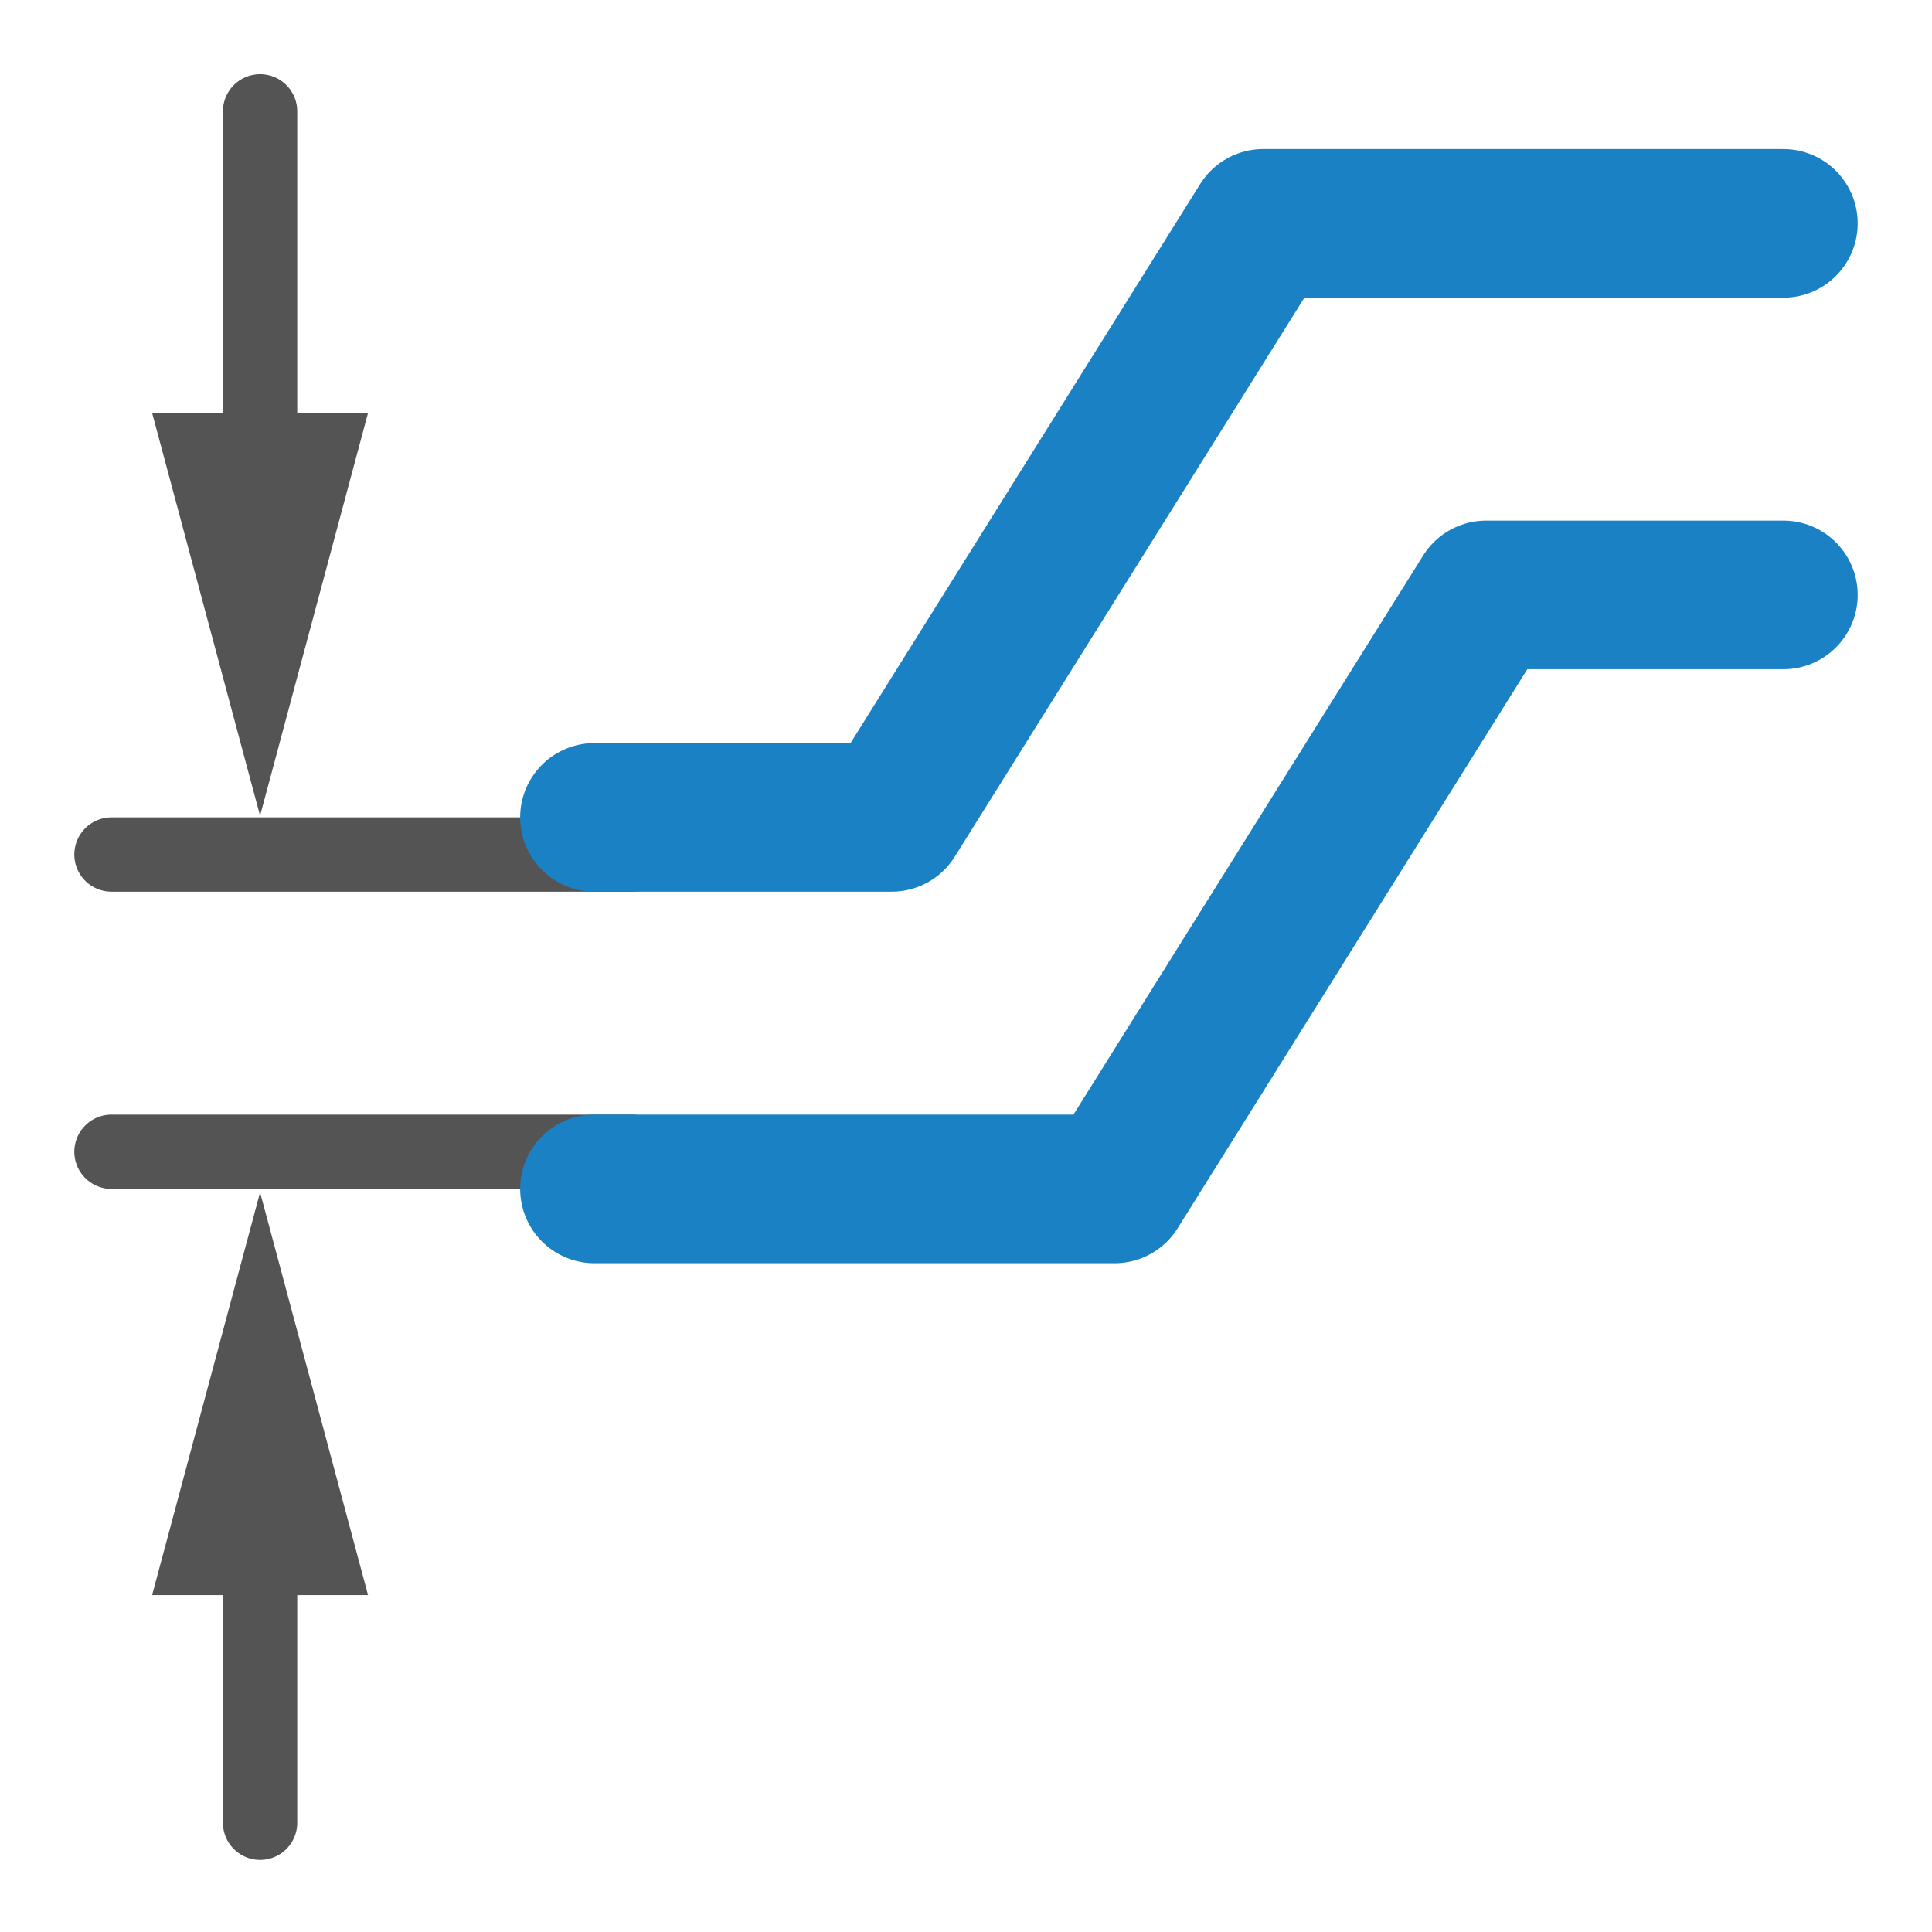
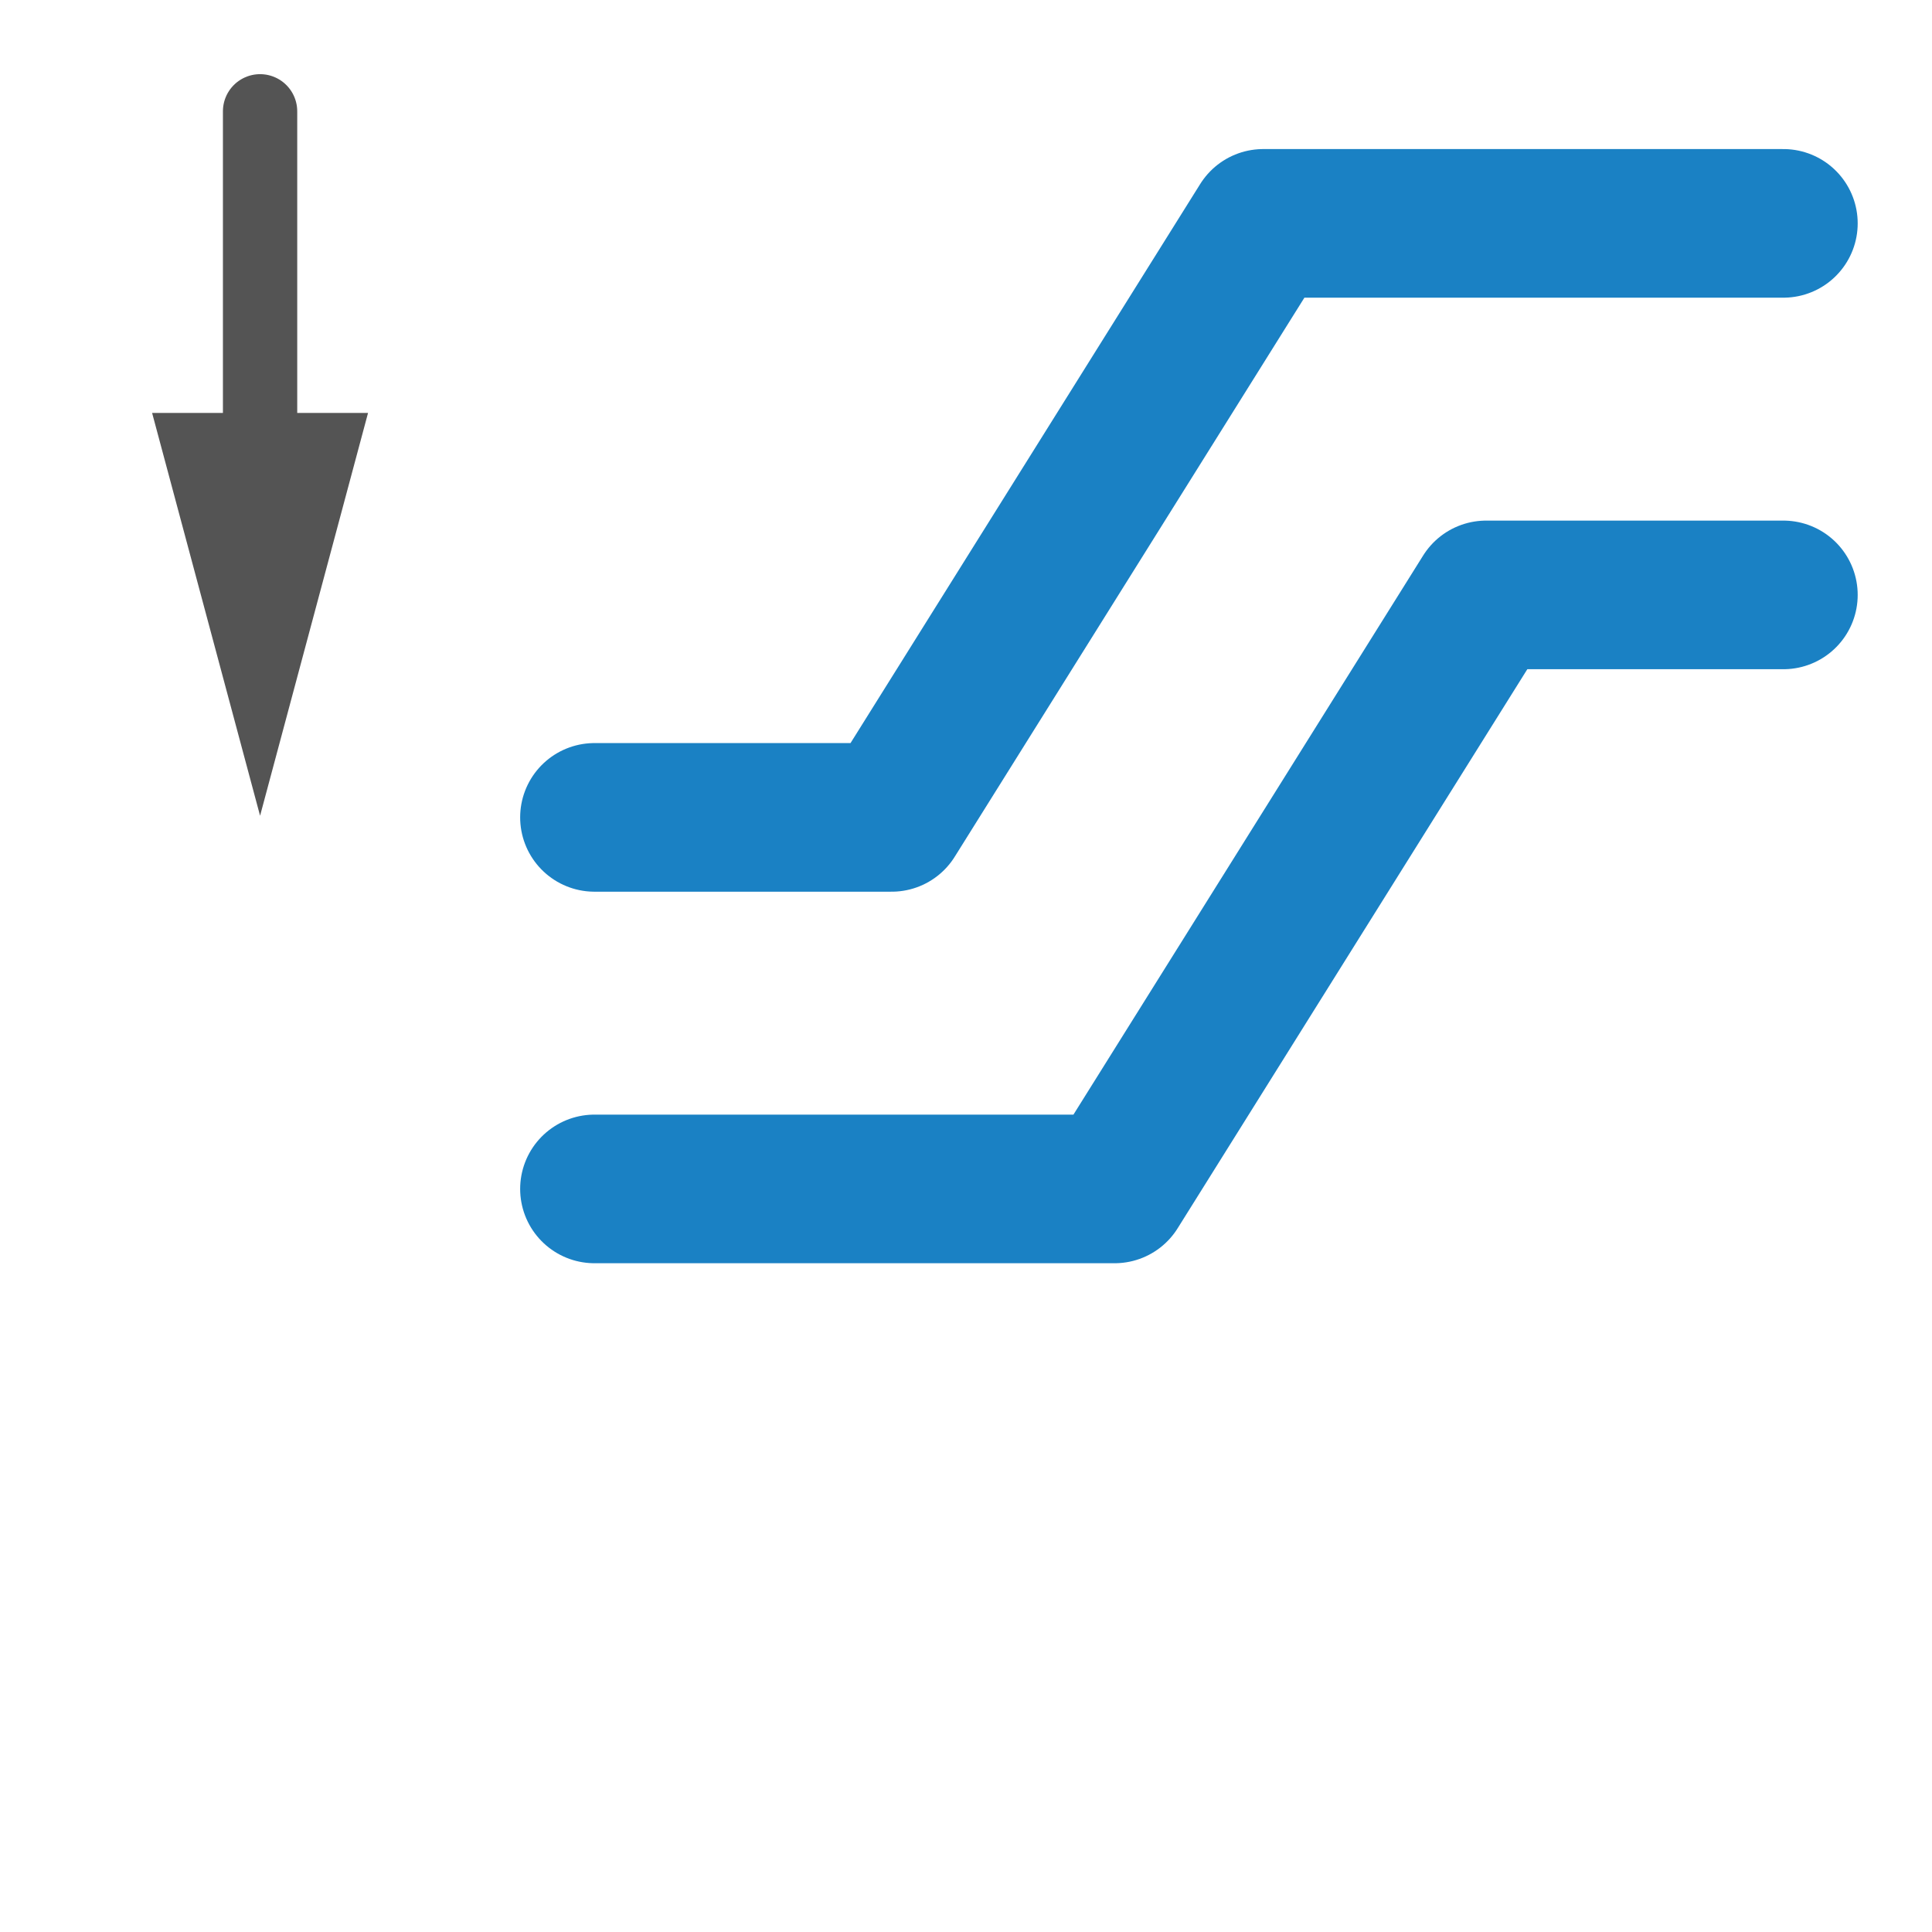
<svg xmlns="http://www.w3.org/2000/svg" id="Слой_1" data-name="Слой 1" viewBox="0 0 26 26">
  <defs>
    <style>.cls-1,.cls-2{fill:none;stroke-linecap:round;stroke-linejoin:round;}.cls-1{stroke:#545454;}.cls-2{stroke:#1a81c4;stroke-width:2px;}.cls-3{fill:#545454;}</style>
  </defs>
  <title>ps_diff_pair_gap</title>
-   <line class="cls-1" x1="8.5" y1="11.5" x2="1.5" y2="11.5" />
-   <line class="cls-1" x1="8.5" y1="15.5" x2="1.5" y2="15.5" />
  <polyline class="cls-2" points="8 11 12 11 17 3.006 24 3.006" />
  <polyline class="cls-2" points="8 16 15 16 20 8.006 24 8.006" />
  <line class="cls-1" x1="3.5" y1="6.548" x2="3.5" y2="1.498" />
  <polygon class="cls-3" points="4.953 5.557 3.5 10.978 2.047 5.557 4.953 5.557" />
-   <line class="cls-1" x1="3.5" y1="20.475" x2="3.5" y2="24.53" />
-   <polygon class="cls-3" points="2.047 21.466 3.5 16.046 4.953 21.466 2.047 21.466" />
</svg>